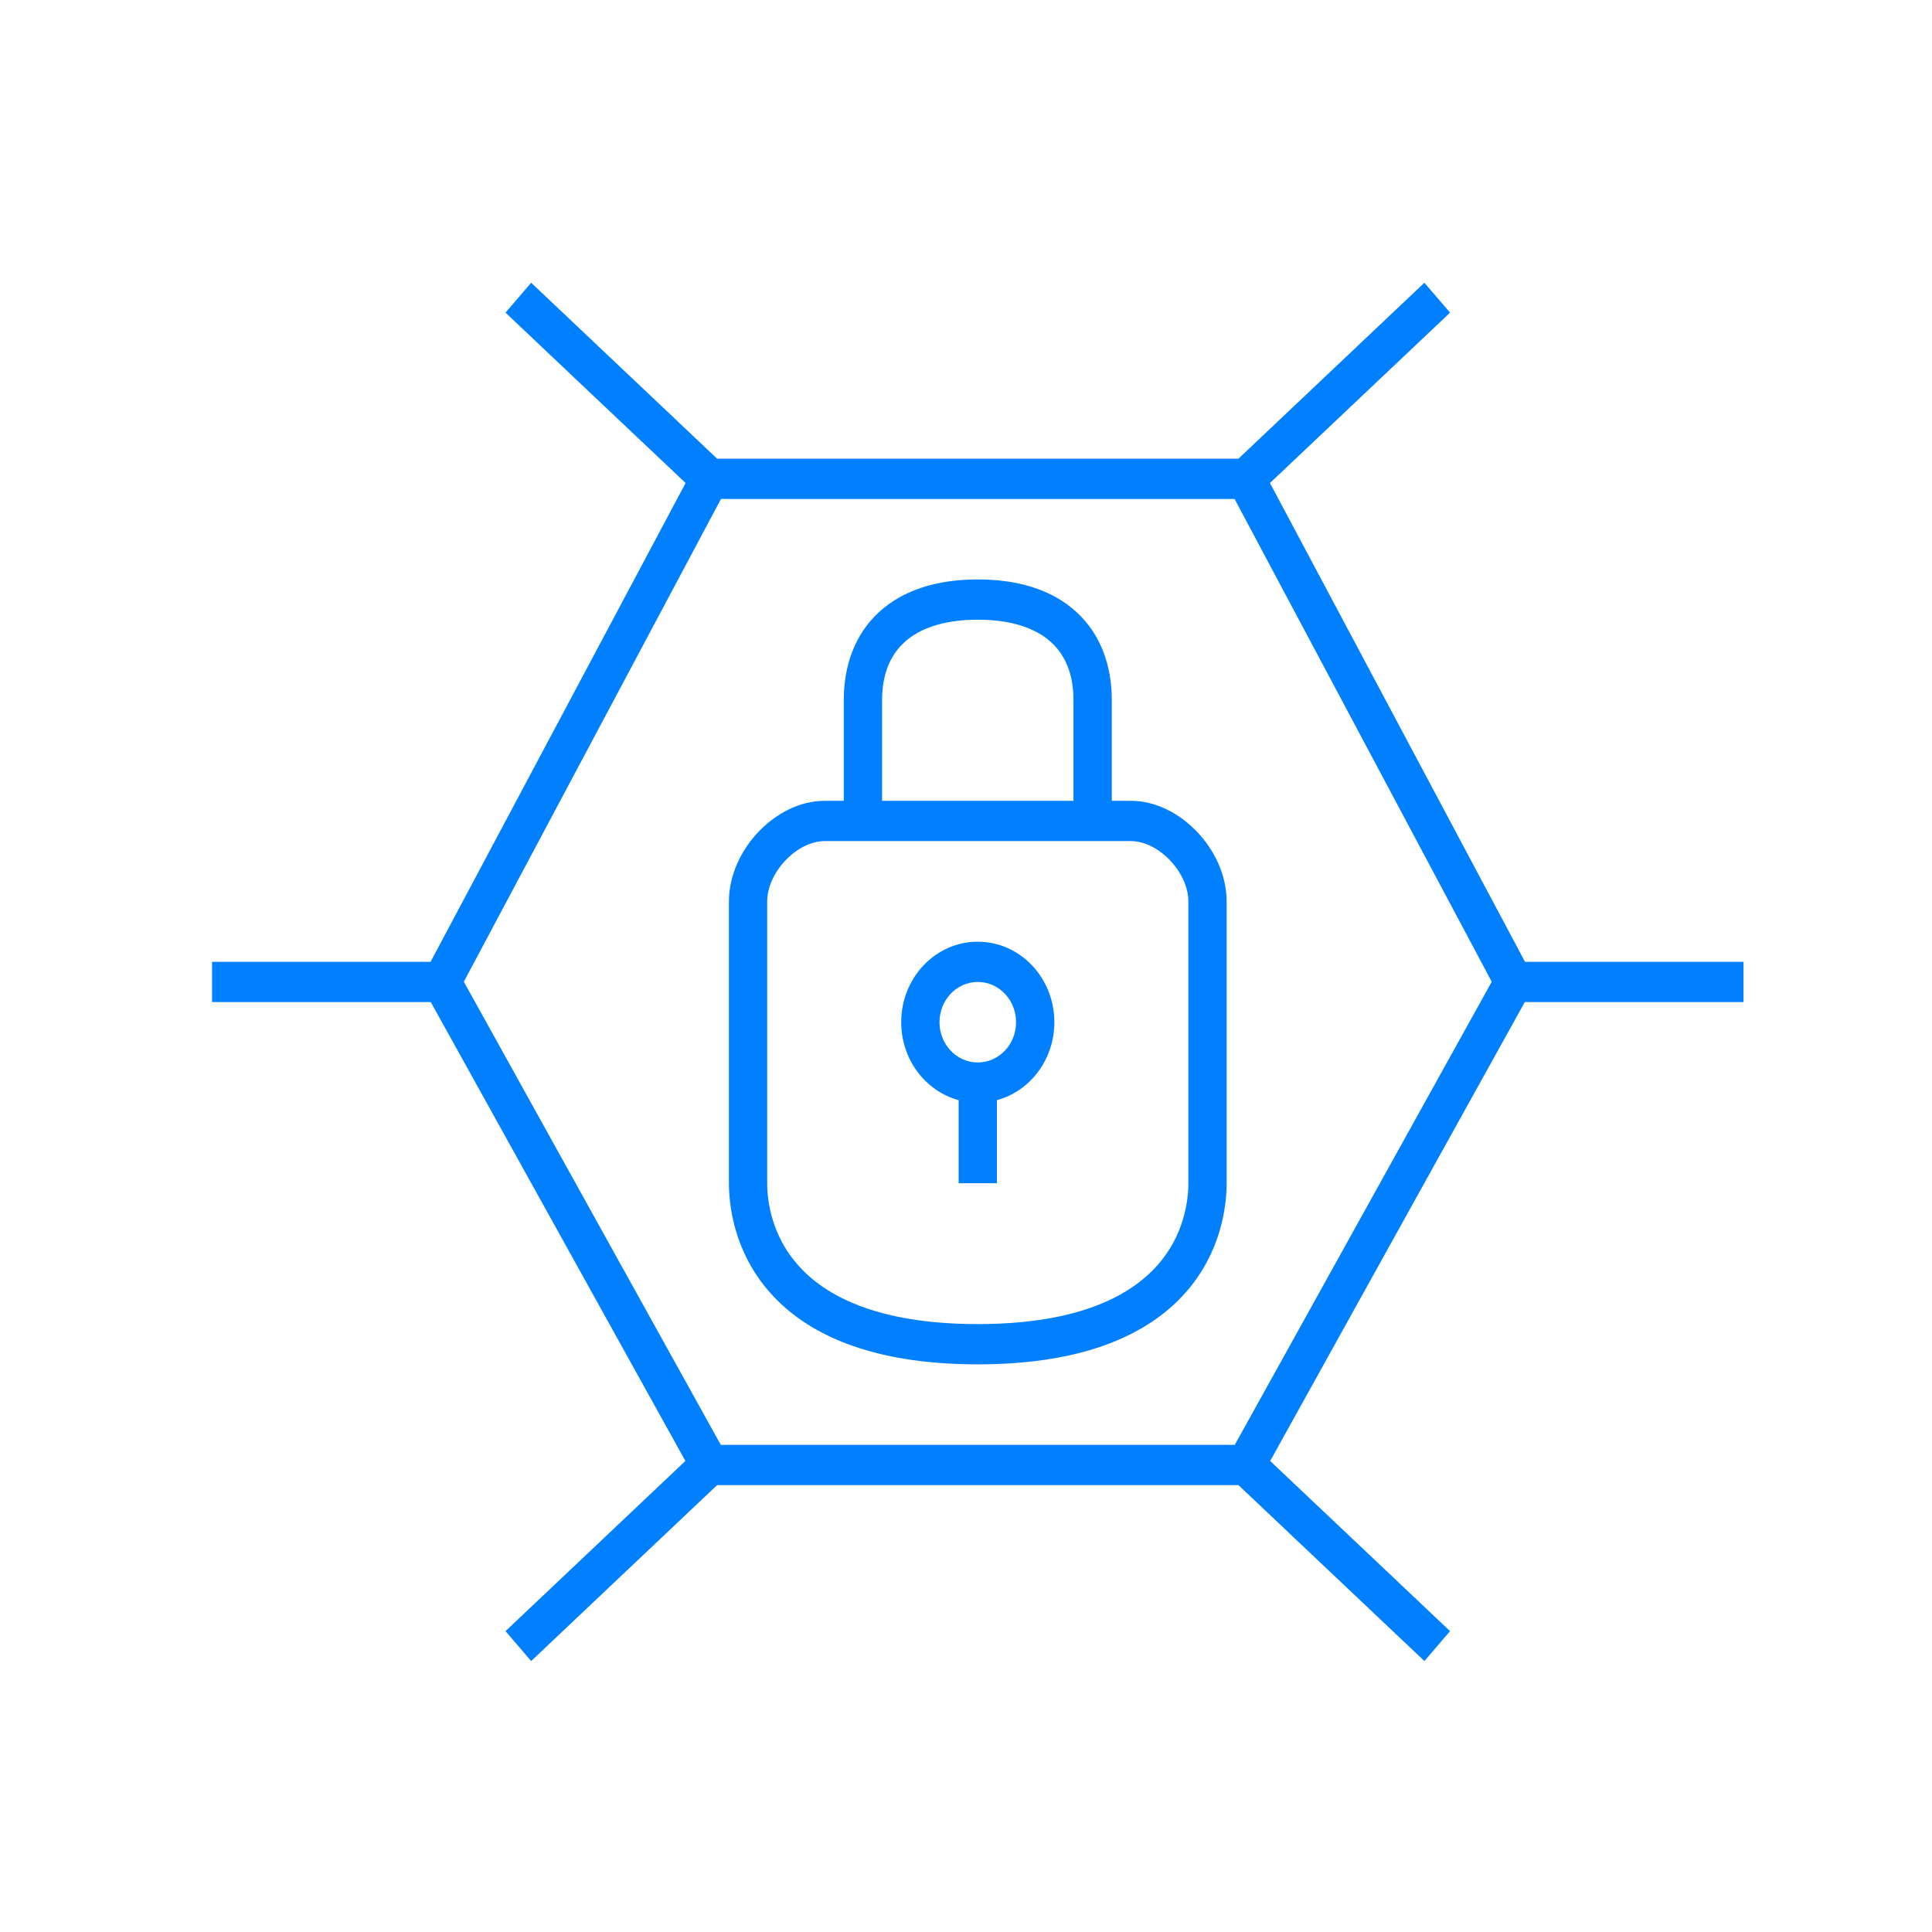
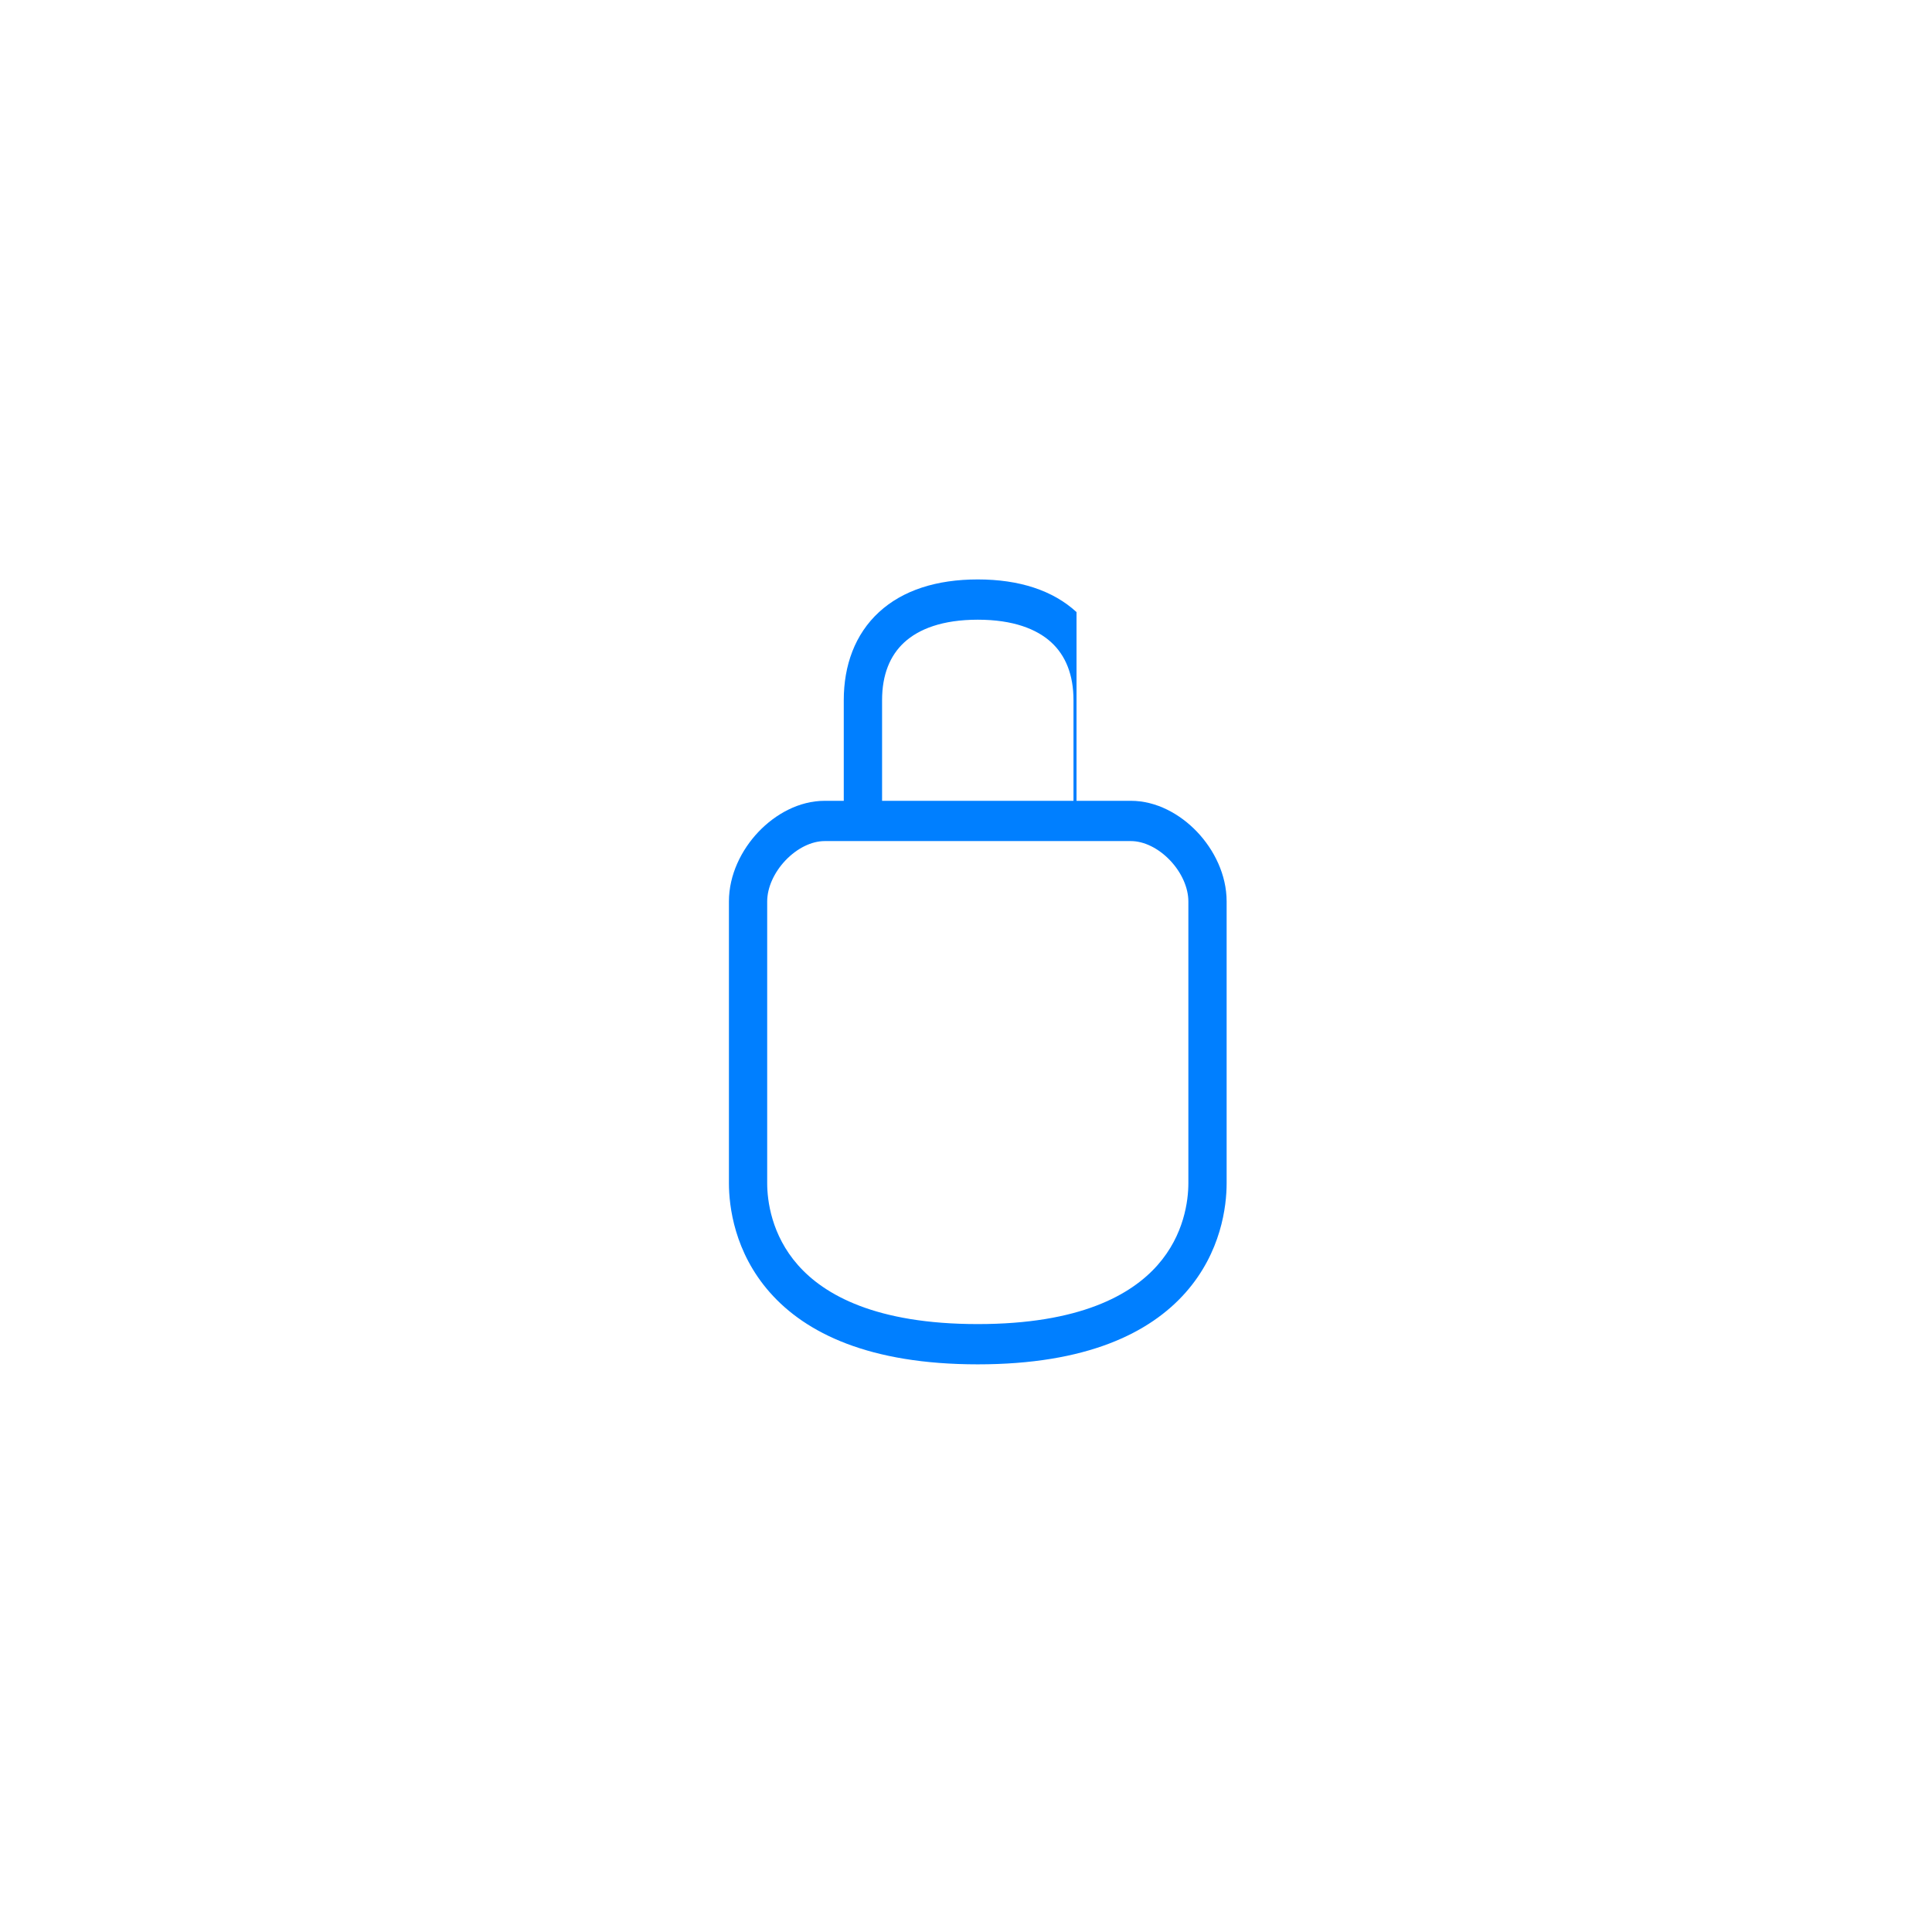
<svg xmlns="http://www.w3.org/2000/svg" width="82" height="82" viewBox="0 0 82 82" fill="none">
  <g id="Frame 34635">
    <g id="Union">
-       <path fill-rule="evenodd" clip-rule="evenodd" d="M42.312 46.694C43.714 46.315 44.75 44.977 44.75 43.386C44.75 41.498 43.295 39.969 41.5 39.969C39.705 39.969 38.25 41.498 38.25 43.386C38.25 44.977 39.286 46.315 40.688 46.694V50.219H42.312V46.694ZM41.5 45.094C42.398 45.094 43.125 44.329 43.125 43.386C43.125 42.442 42.398 41.677 41.5 41.677C40.602 41.677 39.875 42.442 39.875 43.386C39.875 44.329 40.602 45.094 41.5 45.094Z" fill="#007FFF" />
-       <path fill-rule="evenodd" clip-rule="evenodd" d="M47.188 33.989H48C49.077 33.989 50.086 34.547 50.809 35.307C51.532 36.068 52.062 37.128 52.062 38.26V50.219C52.062 51.197 51.832 53.148 50.322 54.858C48.8 56.58 46.114 57.907 41.5 57.907C36.886 57.907 34.2 56.58 32.678 54.858C31.168 53.148 30.938 51.197 30.938 50.219V38.26C30.938 37.128 31.468 36.068 32.191 35.307C32.914 34.547 33.923 33.989 35 33.989H35.812V29.718C35.812 28.239 36.288 26.918 37.309 25.979C38.315 25.054 39.748 24.593 41.5 24.593C43.252 24.593 44.685 25.054 45.691 25.979C46.712 26.918 47.188 28.239 47.188 29.718V33.989ZM38.379 27.265C37.774 27.821 37.438 28.636 37.438 29.718V33.989H45.562V29.718C45.562 28.636 45.226 27.821 44.621 27.265C44.002 26.696 42.998 26.302 41.5 26.302C40.002 26.302 38.998 26.696 38.379 27.265ZM35 35.698H48C48.548 35.698 49.164 35.995 49.66 36.515C50.155 37.036 50.438 37.684 50.438 38.26V50.219C50.438 50.95 50.262 52.415 49.131 53.695C48.012 54.962 45.824 56.198 41.5 56.198C37.176 56.198 34.988 54.962 33.869 53.695C32.738 52.415 32.562 50.95 32.562 50.219V38.26C32.562 37.684 32.845 37.036 33.34 36.515C33.836 35.995 34.452 35.698 35 35.698Z" fill="#007FFF" />
-       <path fill-rule="evenodd" clip-rule="evenodd" d="M52.563 19.468H30.437L22.544 12L21.456 13.27L29.099 20.501L18.274 40.823H9V42.531H18.283L29.09 62.008L21.456 69.23L22.544 70.5L30.437 63.032H52.563L60.456 70.5L61.544 69.23L53.91 62.008L64.717 42.531H74V40.823H64.726L53.901 20.501L61.544 13.27L60.456 12L52.563 19.468ZM30.592 61.323L19.686 41.668L30.601 21.177H52.399L63.314 41.668L52.408 61.323H30.592Z" fill="#007FFF" />
+       <path fill-rule="evenodd" clip-rule="evenodd" d="M47.188 33.989H48C49.077 33.989 50.086 34.547 50.809 35.307C51.532 36.068 52.062 37.128 52.062 38.26V50.219C52.062 51.197 51.832 53.148 50.322 54.858C48.8 56.58 46.114 57.907 41.5 57.907C36.886 57.907 34.2 56.58 32.678 54.858C31.168 53.148 30.938 51.197 30.938 50.219V38.26C30.938 37.128 31.468 36.068 32.191 35.307C32.914 34.547 33.923 33.989 35 33.989H35.812V29.718C35.812 28.239 36.288 26.918 37.309 25.979C38.315 25.054 39.748 24.593 41.5 24.593C43.252 24.593 44.685 25.054 45.691 25.979V33.989ZM38.379 27.265C37.774 27.821 37.438 28.636 37.438 29.718V33.989H45.562V29.718C45.562 28.636 45.226 27.821 44.621 27.265C44.002 26.696 42.998 26.302 41.5 26.302C40.002 26.302 38.998 26.696 38.379 27.265ZM35 35.698H48C48.548 35.698 49.164 35.995 49.66 36.515C50.155 37.036 50.438 37.684 50.438 38.26V50.219C50.438 50.95 50.262 52.415 49.131 53.695C48.012 54.962 45.824 56.198 41.5 56.198C37.176 56.198 34.988 54.962 33.869 53.695C32.738 52.415 32.562 50.95 32.562 50.219V38.26C32.562 37.684 32.845 37.036 33.34 36.515C33.836 35.995 34.452 35.698 35 35.698Z" fill="#007FFF" />
    </g>
  </g>
</svg>